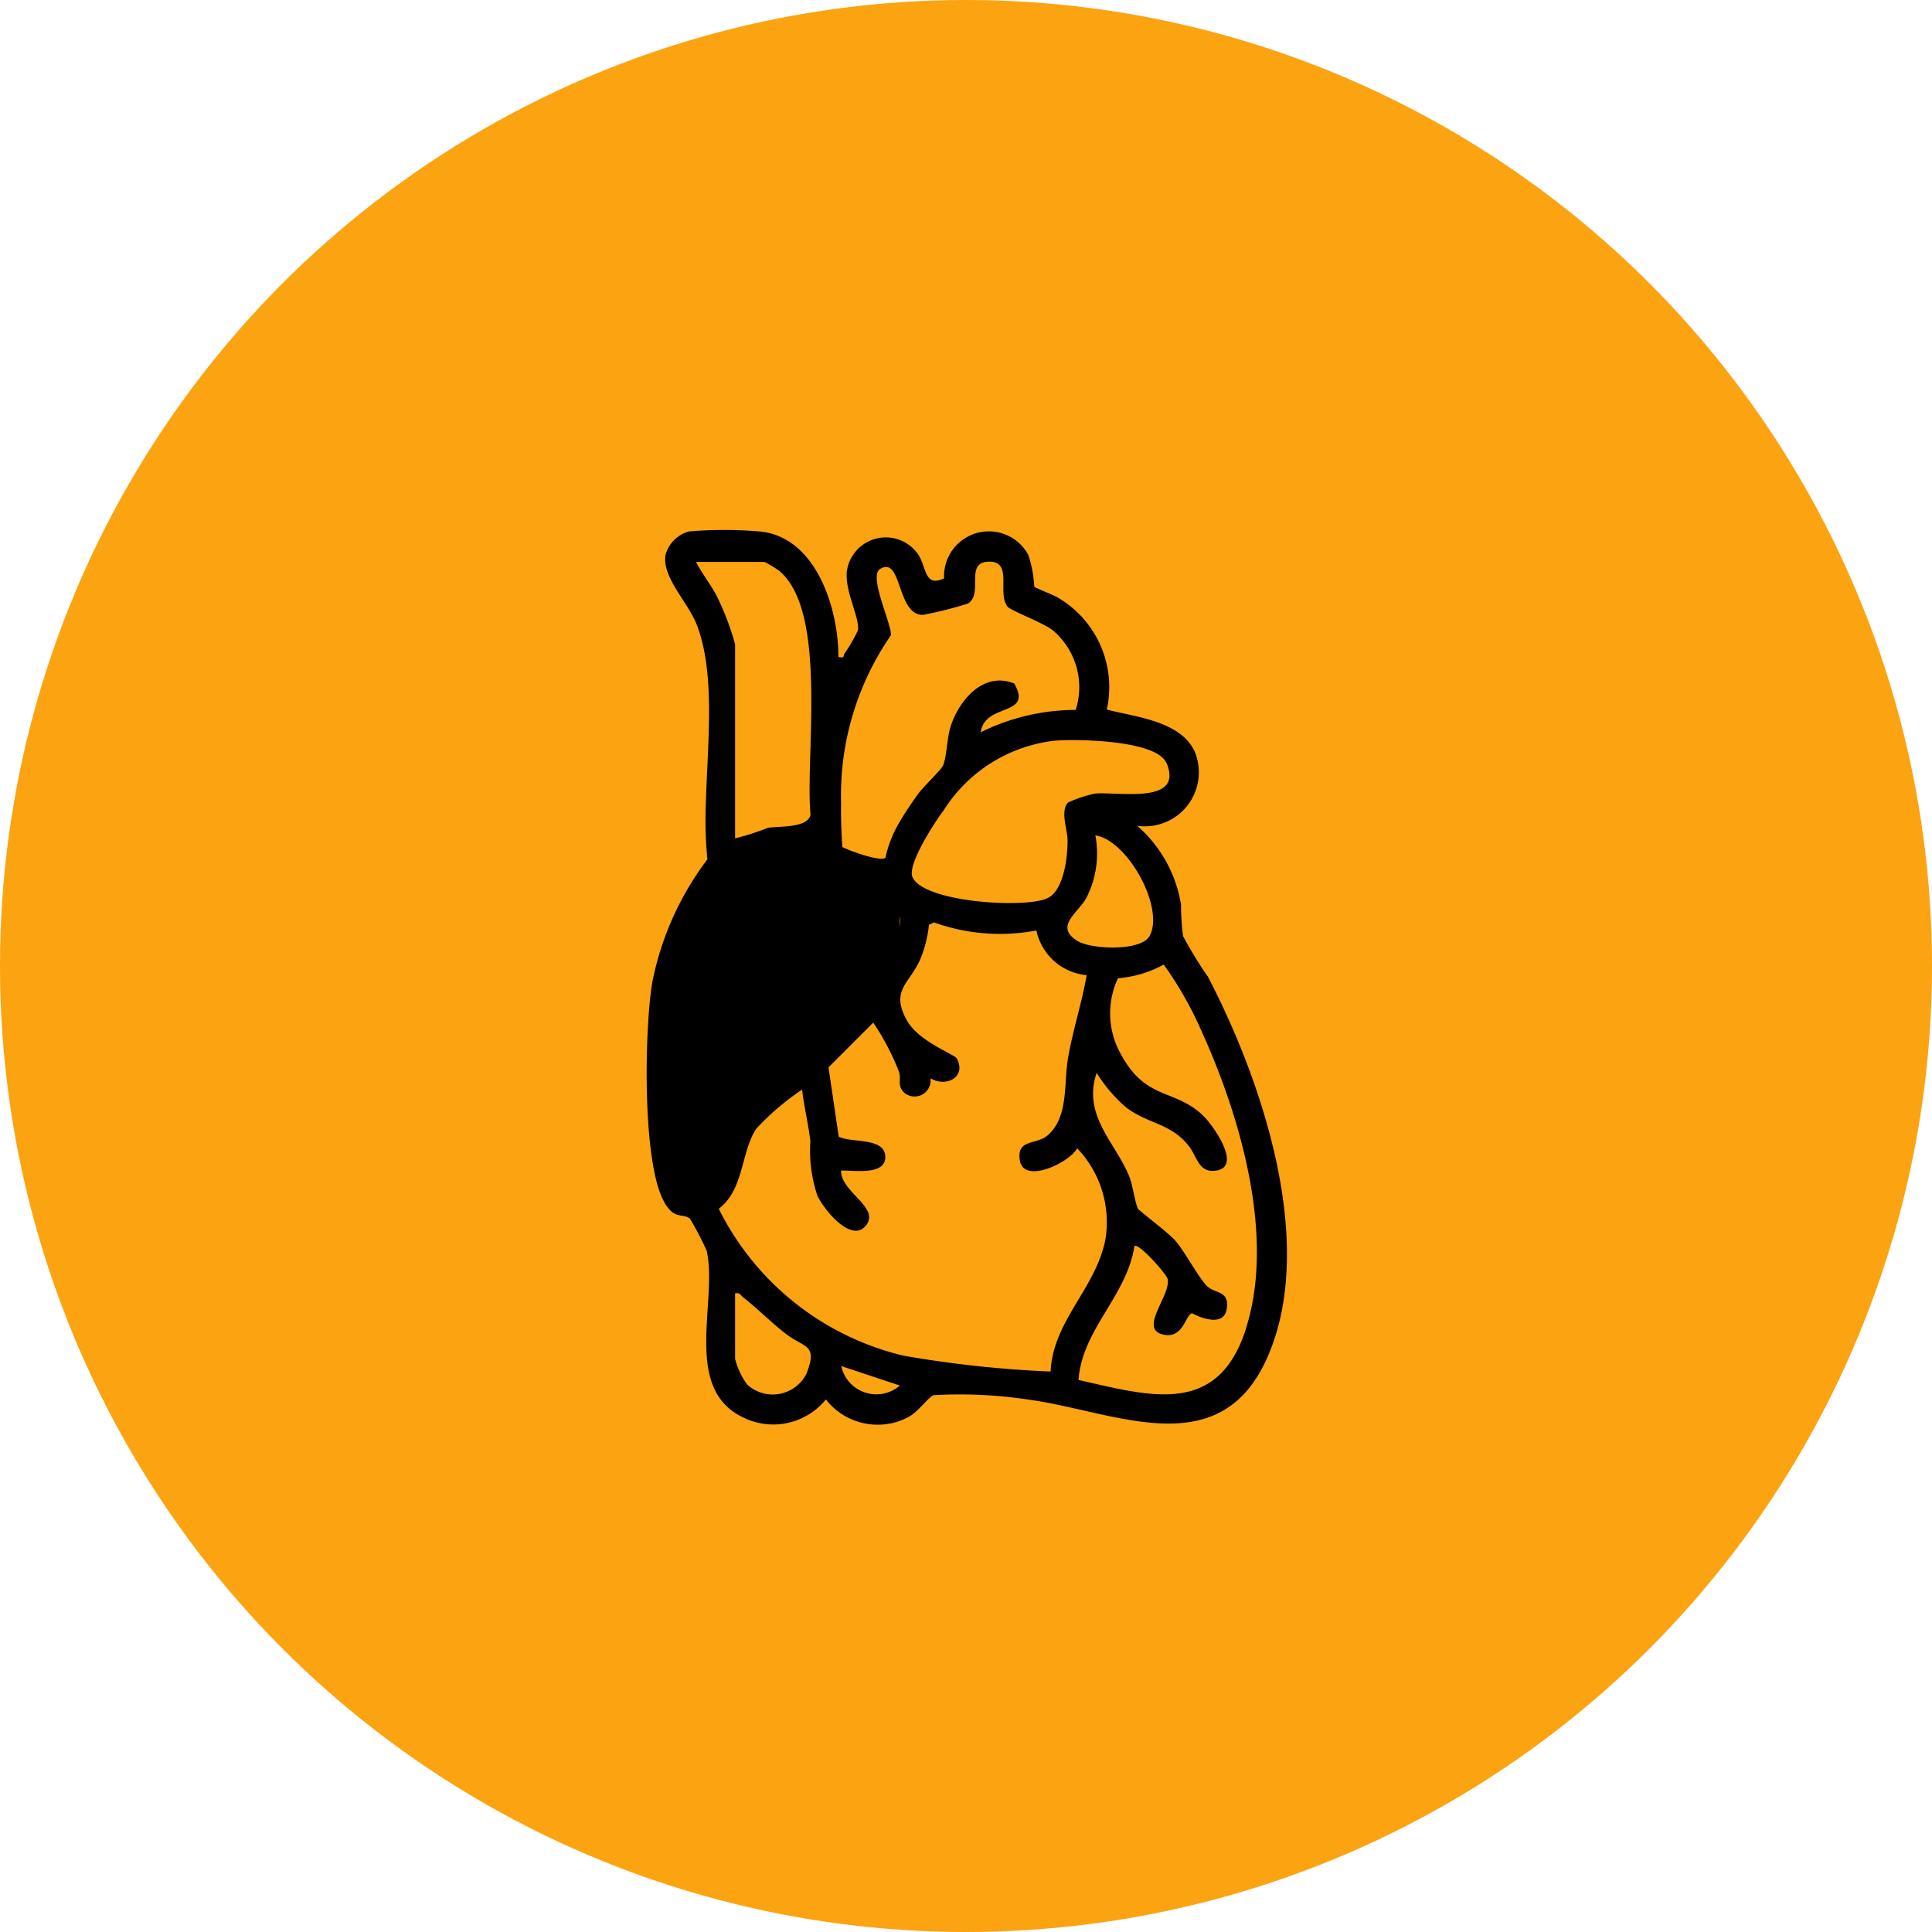
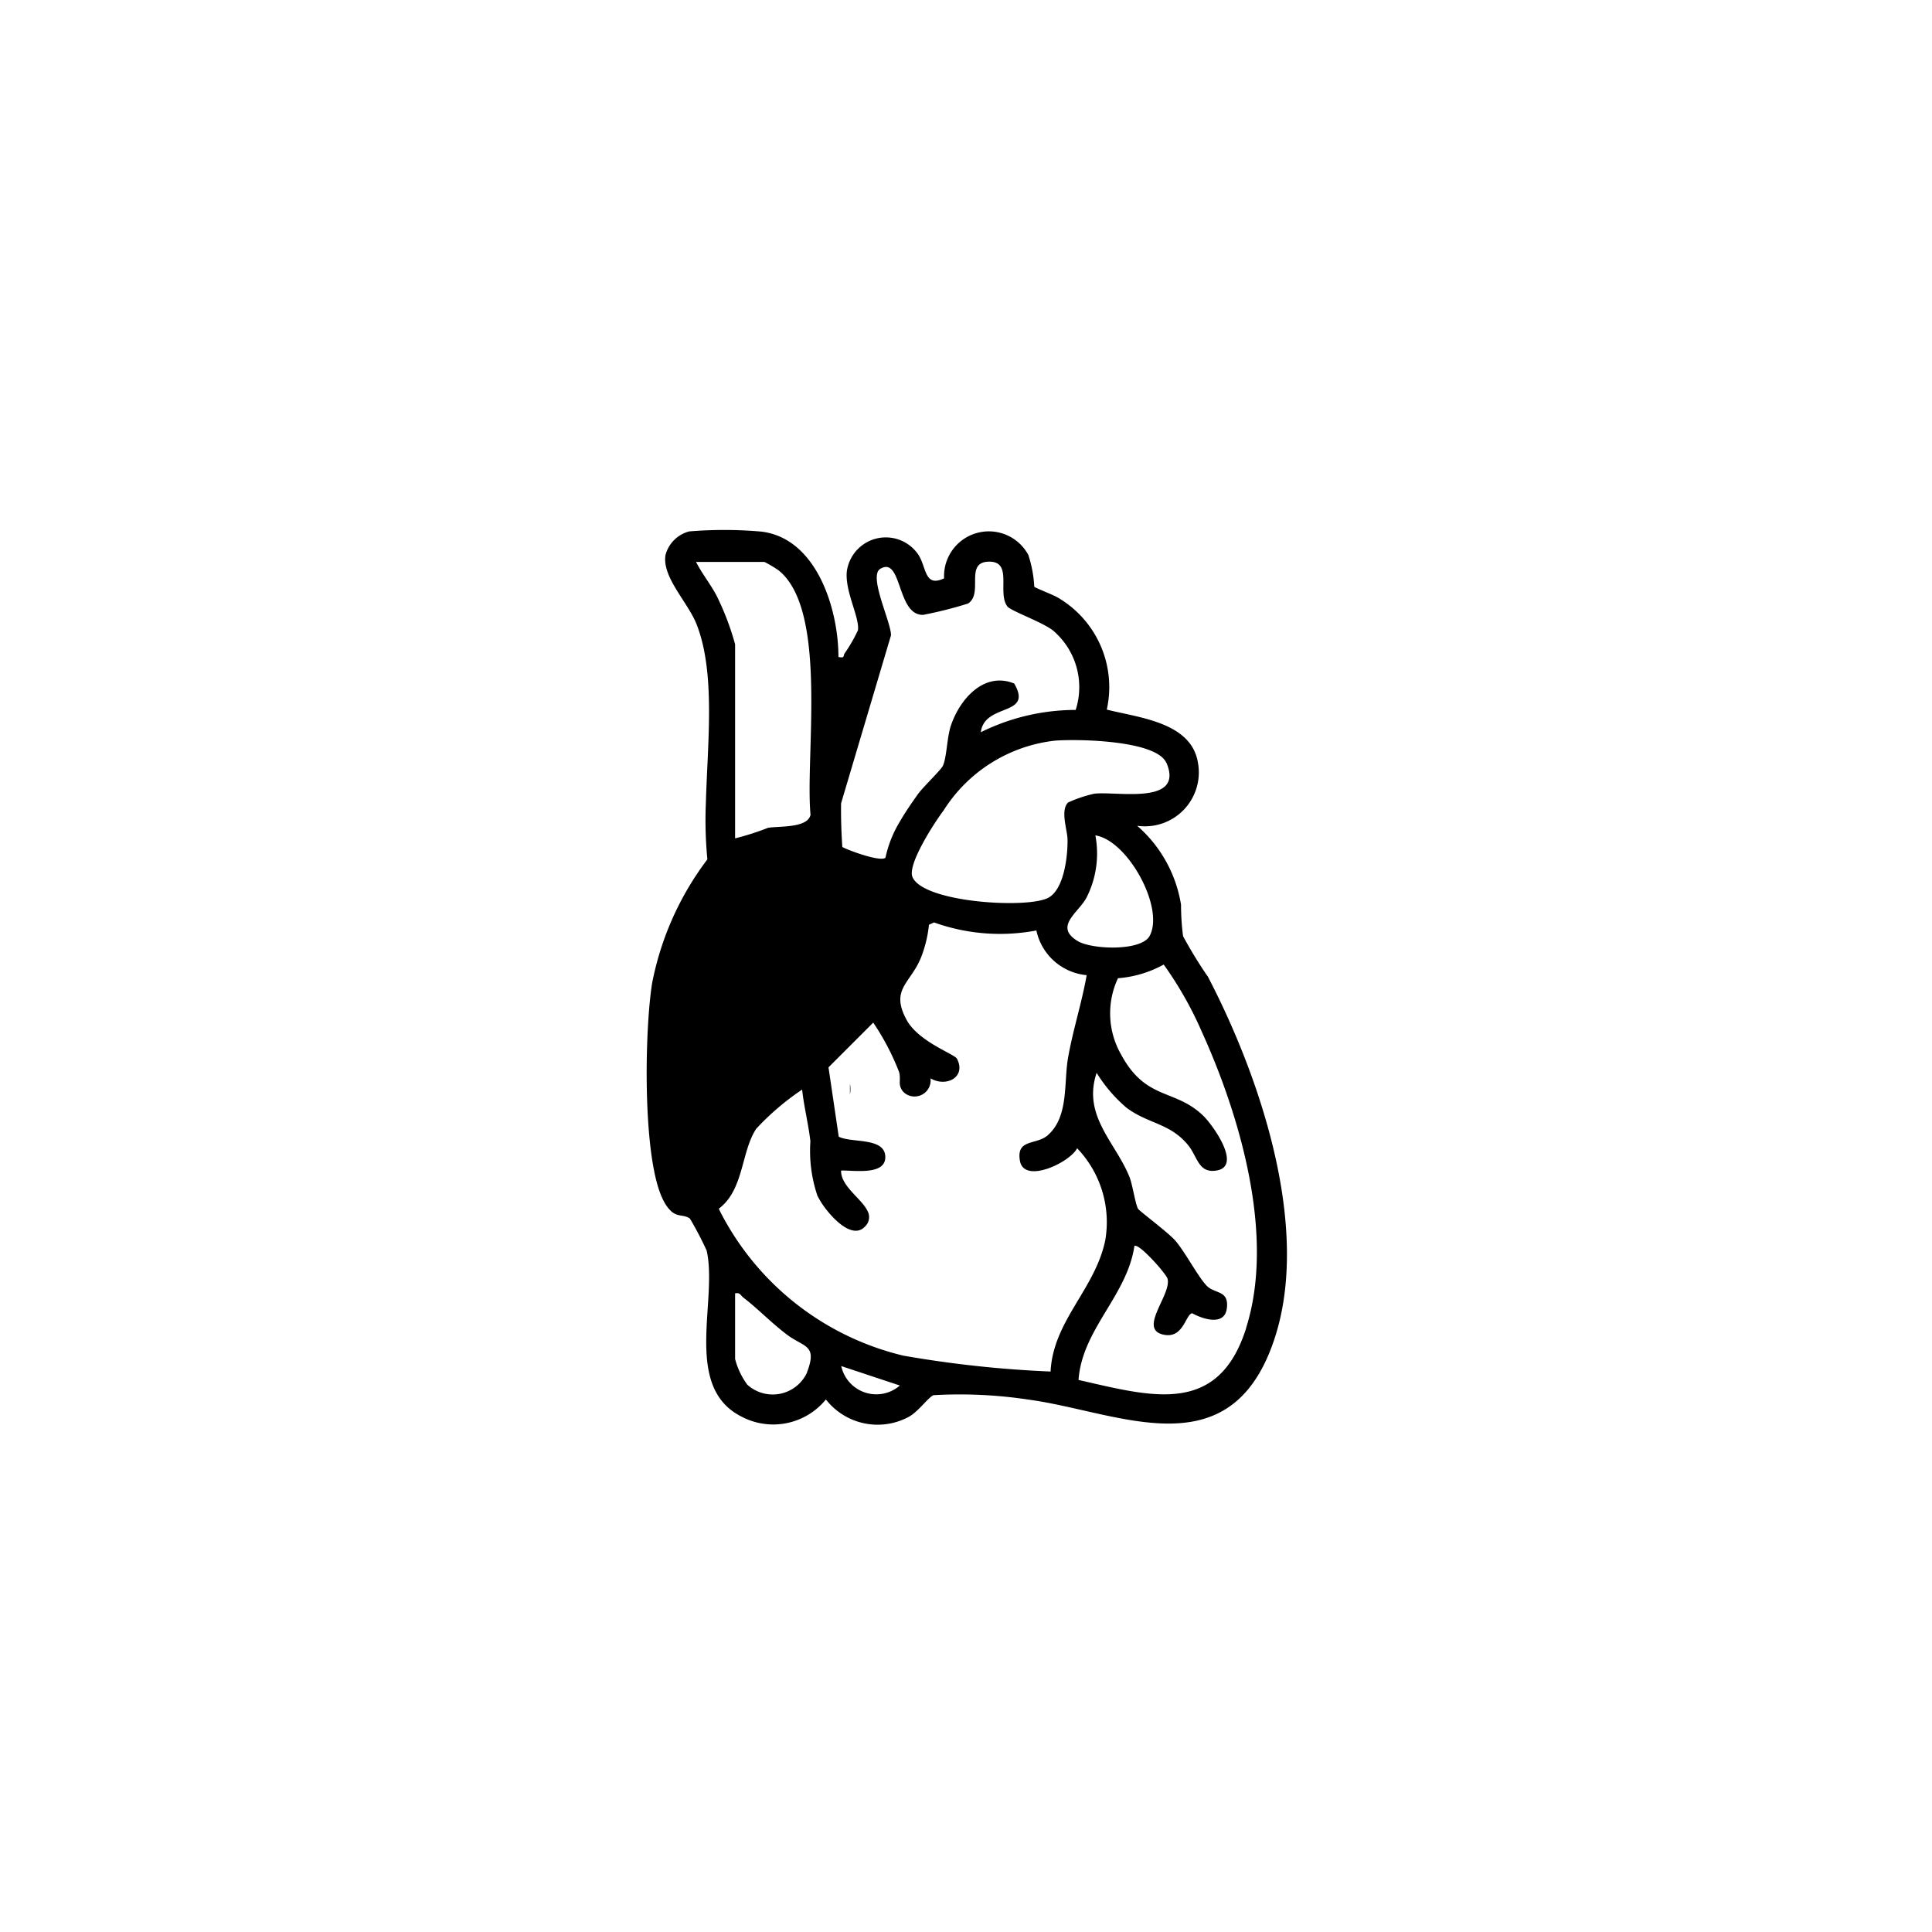
<svg xmlns="http://www.w3.org/2000/svg" width="70" height="70" viewBox="0 0 70 70">
  <defs>
    <clipPath id="clip-path">
      <rect id="Rectangle_111" data-name="Rectangle 111" width="23.198" height="32.425" />
    </clipPath>
  </defs>
  <g id="Cardiac_CTA" data-name="Cardiac CTA" transform="translate(-760 -3757)">
-     <circle id="Ellipse_21" data-name="Ellipse 21" cx="35" cy="35" r="35" transform="translate(760 3757)" fill="#fca311" />
    <g id="Group_153" data-name="Group 153" transform="translate(783.428 3776.2)">
      <g id="Group_152" data-name="Group 152" clip-path="url(#clip-path)">
-         <path id="Path_98" data-name="Path 98" d="M20.319,16.164a16.044,16.044,0,0,1-.882-1.444,8.812,8.812,0,0,1-.074-1.14,4.8,4.8,0,0,0-1.59-2.861,1.954,1.954,0,0,0,2.2-2.3c-.248-1.454-2.143-1.615-3.3-1.909a3.754,3.754,0,0,0-1.764-4.052c-.156-.1-.839-.36-.863-.4a4.424,4.424,0,0,0-.215-1.15,1.624,1.624,0,0,0-3.053.847c-.733.344-.626-.426-.953-.888a1.425,1.425,0,0,0-2.573.652c-.063.727.468,1.65.406,2.115a5.615,5.615,0,0,1-.482.837c-.062.091.016.187-.226.131,0-1.729-.784-4.3-2.793-4.541A15.336,15.336,0,0,0,1.544.054,1.2,1.2,0,0,0,.683.915c-.126.8.809,1.7,1.126,2.5.694,1.762.4,4.269.338,6.481a14.662,14.662,0,0,0,.055,2.04,10.848,10.848,0,0,0-2,4.472c-.278,1.7-.369,6.466.423,7.918a1.38,1.38,0,0,0,.243.339c.253.245.464.123.7.285a12.172,12.172,0,0,1,.608,1.162c.41,1.819-.874,4.944,1.267,6.017a2.462,2.462,0,0,0,3.053-.624,2.377,2.377,0,0,0,2.974.645c.376-.193.708-.7.923-.8a16.667,16.667,0,0,1,3.474.165c3.129.428,6.977,2.424,8.681-1.666,1.713-4.112-.268-9.942-2.226-13.691m-2.094-1.452c-.3.567-2.1.5-2.612.189-.869-.529.032-1.024.321-1.57a3.522,3.522,0,0,0,.322-2.258c1.178.184,2.51,2.627,1.969,3.638m.607-6.267c.659,1.56-1.841,1.018-2.619,1.12a4.712,4.712,0,0,0-.946.319c-.288.288-.026.989-.019,1.337.01.585-.119,1.829-.717,2.124-.788.389-4.5.161-4.9-.758-.2-.455.811-2,1.126-2.416A5.494,5.494,0,0,1,14.79,7.636c.791-.065,3.69-.024,4.042.809M8.854,3.82c.015-.459-.826-2.145-.39-2.408.8-.485.591,1.7,1.56,1.665a14.57,14.57,0,0,0,1.619-.409c.568-.358-.117-1.471.718-1.516.944-.052.324,1.117.712,1.623.121.158,1.287.574,1.656.873a2.691,2.691,0,0,1,.817,2.874,7.758,7.758,0,0,0-3.438.808c.14-1.079,1.911-.555,1.211-1.765-1.1-.446-1.981.575-2.3,1.542-.137.419-.142,1.119-.283,1.436-.068.152-.722.775-.9,1.023-.229.321-.464.659-.667,1.012a4.2,4.2,0,0,0-.515,1.3c-.182.157-1.309-.255-1.563-.389-.035-.523-.053-1.053-.045-1.584a10.2,10.2,0,0,1,1.8-6.079m.321,10.159a1.07,1.07,0,0,1,0,.393ZM2.571,2.454C2.347,2,2.019,1.609,1.791,1.16H4.269a4.461,4.461,0,0,1,.506.3C6.481,2.808,5.829,7.58,5.913,9.9c.005.15.014.29.026.418-.1.5-1.174.406-1.545.477a9.469,9.469,0,0,1-1.188.38V4.144a9.733,9.733,0,0,0-.636-1.69m3.245,28.07a1.369,1.369,0,0,1-2.17.442,2.743,2.743,0,0,1-.439-.927V27.662c.177-.043.2.074.3.152.522.4,1.021.924,1.585,1.347.618.462,1.107.354.719,1.363m1.235-.231L9.175,31a1.3,1.3,0,0,1-2.124-.709M9.3,29.917A10.09,10.09,0,0,1,2.65,24.668c-.012-.025-.022-.051-.033-.076.913-.689.8-2.051,1.353-2.893a9.4,9.4,0,0,1,1.664-1.421c.069.627.228,1.246.3,1.873a5.078,5.078,0,0,0,.254,1.97,2.924,2.924,0,0,0,.357.546c.393.49.99.983,1.368.572A.465.465,0,0,0,8,24.668c-.22-.45-.967-.891-.954-1.456.447-.018,1.664.2,1.6-.541-.061-.666-1.229-.453-1.685-.687l-.371-2.512,1.621-1.621a8.989,8.989,0,0,1,.938,1.794.705.705,0,0,1,.024.157c.005.072,0,.139,0,.2a.479.479,0,0,0,.205.423.582.582,0,0,0,.908-.554c.566.329,1.3-.033.961-.709-.086-.171-1.395-.615-1.827-1.41-.6-1.1.13-1.318.51-2.231a4.455,4.455,0,0,0,.3-1.216l.185-.083a7.079,7.079,0,0,0,3.707.291,2.054,2.054,0,0,0,1.822,1.619c-.175,1-.5,1.993-.677,3.008-.156.911.033,2.134-.742,2.8-.413.352-1.135.115-1,.912.14.859,1.8.077,2.074-.448a3.868,3.868,0,0,1,1.017,3.341c-.369,1.769-1.89,2.914-1.979,4.748A40.509,40.509,0,0,1,9.3,29.917m12.42-.988c-1.017,3.2-3.45,2.462-6.071,1.869.13-1.838,1.757-3.046,2.025-4.854.157-.114,1.148,1,1.2,1.186.156.585-1.114,1.859-.11,2.034.687.119.76-.728,1-.784.37.205,1.168.48,1.257-.166s-.383-.538-.68-.785-.832-1.281-1.194-1.689c-.255-.288-1.292-1.064-1.338-1.139-.1-.162-.2-.872-.313-1.155C17,22.2,15.78,21.231,16.305,19.672a5.378,5.378,0,0,0,1.072,1.255c.79.6,1.6.559,2.258,1.383.328.413.362,1.01,1.016.9.932-.154-.131-1.647-.487-1.988-1.029-.991-2.072-.534-2.98-2.228a3,3,0,0,1-.106-2.751,4.073,4.073,0,0,0,1.657-.495,13.226,13.226,0,0,1,1.382,2.437c1.4,3.086,2.659,7.418,1.6,10.741" transform="translate(0 0)" />
+         <path id="Path_98" data-name="Path 98" d="M20.319,16.164a16.044,16.044,0,0,1-.882-1.444,8.812,8.812,0,0,1-.074-1.14,4.8,4.8,0,0,0-1.59-2.861,1.954,1.954,0,0,0,2.2-2.3c-.248-1.454-2.143-1.615-3.3-1.909a3.754,3.754,0,0,0-1.764-4.052c-.156-.1-.839-.36-.863-.4a4.424,4.424,0,0,0-.215-1.15,1.624,1.624,0,0,0-3.053.847c-.733.344-.626-.426-.953-.888a1.425,1.425,0,0,0-2.573.652c-.063.727.468,1.65.406,2.115a5.615,5.615,0,0,1-.482.837c-.062.091.016.187-.226.131,0-1.729-.784-4.3-2.793-4.541A15.336,15.336,0,0,0,1.544.054,1.2,1.2,0,0,0,.683.915c-.126.8.809,1.7,1.126,2.5.694,1.762.4,4.269.338,6.481a14.662,14.662,0,0,0,.055,2.04,10.848,10.848,0,0,0-2,4.472c-.278,1.7-.369,6.466.423,7.918a1.38,1.38,0,0,0,.243.339c.253.245.464.123.7.285a12.172,12.172,0,0,1,.608,1.162c.41,1.819-.874,4.944,1.267,6.017a2.462,2.462,0,0,0,3.053-.624,2.377,2.377,0,0,0,2.974.645c.376-.193.708-.7.923-.8a16.667,16.667,0,0,1,3.474.165c3.129.428,6.977,2.424,8.681-1.666,1.713-4.112-.268-9.942-2.226-13.691m-2.094-1.452c-.3.567-2.1.5-2.612.189-.869-.529.032-1.024.321-1.57a3.522,3.522,0,0,0,.322-2.258c1.178.184,2.51,2.627,1.969,3.638m.607-6.267c.659,1.56-1.841,1.018-2.619,1.12a4.712,4.712,0,0,0-.946.319c-.288.288-.026.989-.019,1.337.01.585-.119,1.829-.717,2.124-.788.389-4.5.161-4.9-.758-.2-.455.811-2,1.126-2.416A5.494,5.494,0,0,1,14.79,7.636c.791-.065,3.69-.024,4.042.809M8.854,3.82c.015-.459-.826-2.145-.39-2.408.8-.485.591,1.7,1.56,1.665a14.57,14.57,0,0,0,1.619-.409c.568-.358-.117-1.471.718-1.516.944-.052.324,1.117.712,1.623.121.158,1.287.574,1.656.873a2.691,2.691,0,0,1,.817,2.874,7.758,7.758,0,0,0-3.438.808c.14-1.079,1.911-.555,1.211-1.765-1.1-.446-1.981.575-2.3,1.542-.137.419-.142,1.119-.283,1.436-.068.152-.722.775-.9,1.023-.229.321-.464.659-.667,1.012a4.2,4.2,0,0,0-.515,1.3c-.182.157-1.309-.255-1.563-.389-.035-.523-.053-1.053-.045-1.584m.321,10.159a1.07,1.07,0,0,1,0,.393ZM2.571,2.454C2.347,2,2.019,1.609,1.791,1.16H4.269a4.461,4.461,0,0,1,.506.3C6.481,2.808,5.829,7.58,5.913,9.9c.005.15.014.29.026.418-.1.5-1.174.406-1.545.477a9.469,9.469,0,0,1-1.188.38V4.144a9.733,9.733,0,0,0-.636-1.69m3.245,28.07a1.369,1.369,0,0,1-2.17.442,2.743,2.743,0,0,1-.439-.927V27.662c.177-.043.2.074.3.152.522.4,1.021.924,1.585,1.347.618.462,1.107.354.719,1.363m1.235-.231L9.175,31a1.3,1.3,0,0,1-2.124-.709M9.3,29.917A10.09,10.09,0,0,1,2.65,24.668c-.012-.025-.022-.051-.033-.076.913-.689.8-2.051,1.353-2.893a9.4,9.4,0,0,1,1.664-1.421c.069.627.228,1.246.3,1.873a5.078,5.078,0,0,0,.254,1.97,2.924,2.924,0,0,0,.357.546c.393.49.99.983,1.368.572A.465.465,0,0,0,8,24.668c-.22-.45-.967-.891-.954-1.456.447-.018,1.664.2,1.6-.541-.061-.666-1.229-.453-1.685-.687l-.371-2.512,1.621-1.621a8.989,8.989,0,0,1,.938,1.794.705.705,0,0,1,.024.157c.005.072,0,.139,0,.2a.479.479,0,0,0,.205.423.582.582,0,0,0,.908-.554c.566.329,1.3-.033.961-.709-.086-.171-1.395-.615-1.827-1.41-.6-1.1.13-1.318.51-2.231a4.455,4.455,0,0,0,.3-1.216l.185-.083a7.079,7.079,0,0,0,3.707.291,2.054,2.054,0,0,0,1.822,1.619c-.175,1-.5,1.993-.677,3.008-.156.911.033,2.134-.742,2.8-.413.352-1.135.115-1,.912.14.859,1.8.077,2.074-.448a3.868,3.868,0,0,1,1.017,3.341c-.369,1.769-1.89,2.914-1.979,4.748A40.509,40.509,0,0,1,9.3,29.917m12.42-.988c-1.017,3.2-3.45,2.462-6.071,1.869.13-1.838,1.757-3.046,2.025-4.854.157-.114,1.148,1,1.2,1.186.156.585-1.114,1.859-.11,2.034.687.119.76-.728,1-.784.37.205,1.168.48,1.257-.166s-.383-.538-.68-.785-.832-1.281-1.194-1.689c-.255-.288-1.292-1.064-1.338-1.139-.1-.162-.2-.872-.313-1.155C17,22.2,15.78,21.231,16.305,19.672a5.378,5.378,0,0,0,1.072,1.255c.79.6,1.6.559,2.258,1.383.328.413.362,1.01,1.016.9.932-.154-.131-1.647-.487-1.988-1.029-.991-2.072-.534-2.98-2.228a3,3,0,0,1-.106-2.751,4.073,4.073,0,0,0,1.657-.495,13.226,13.226,0,0,1,1.382,2.437c1.4,3.086,2.659,7.418,1.6,10.741" transform="translate(0 0)" />
      </g>
    </g>
  </g>
</svg>